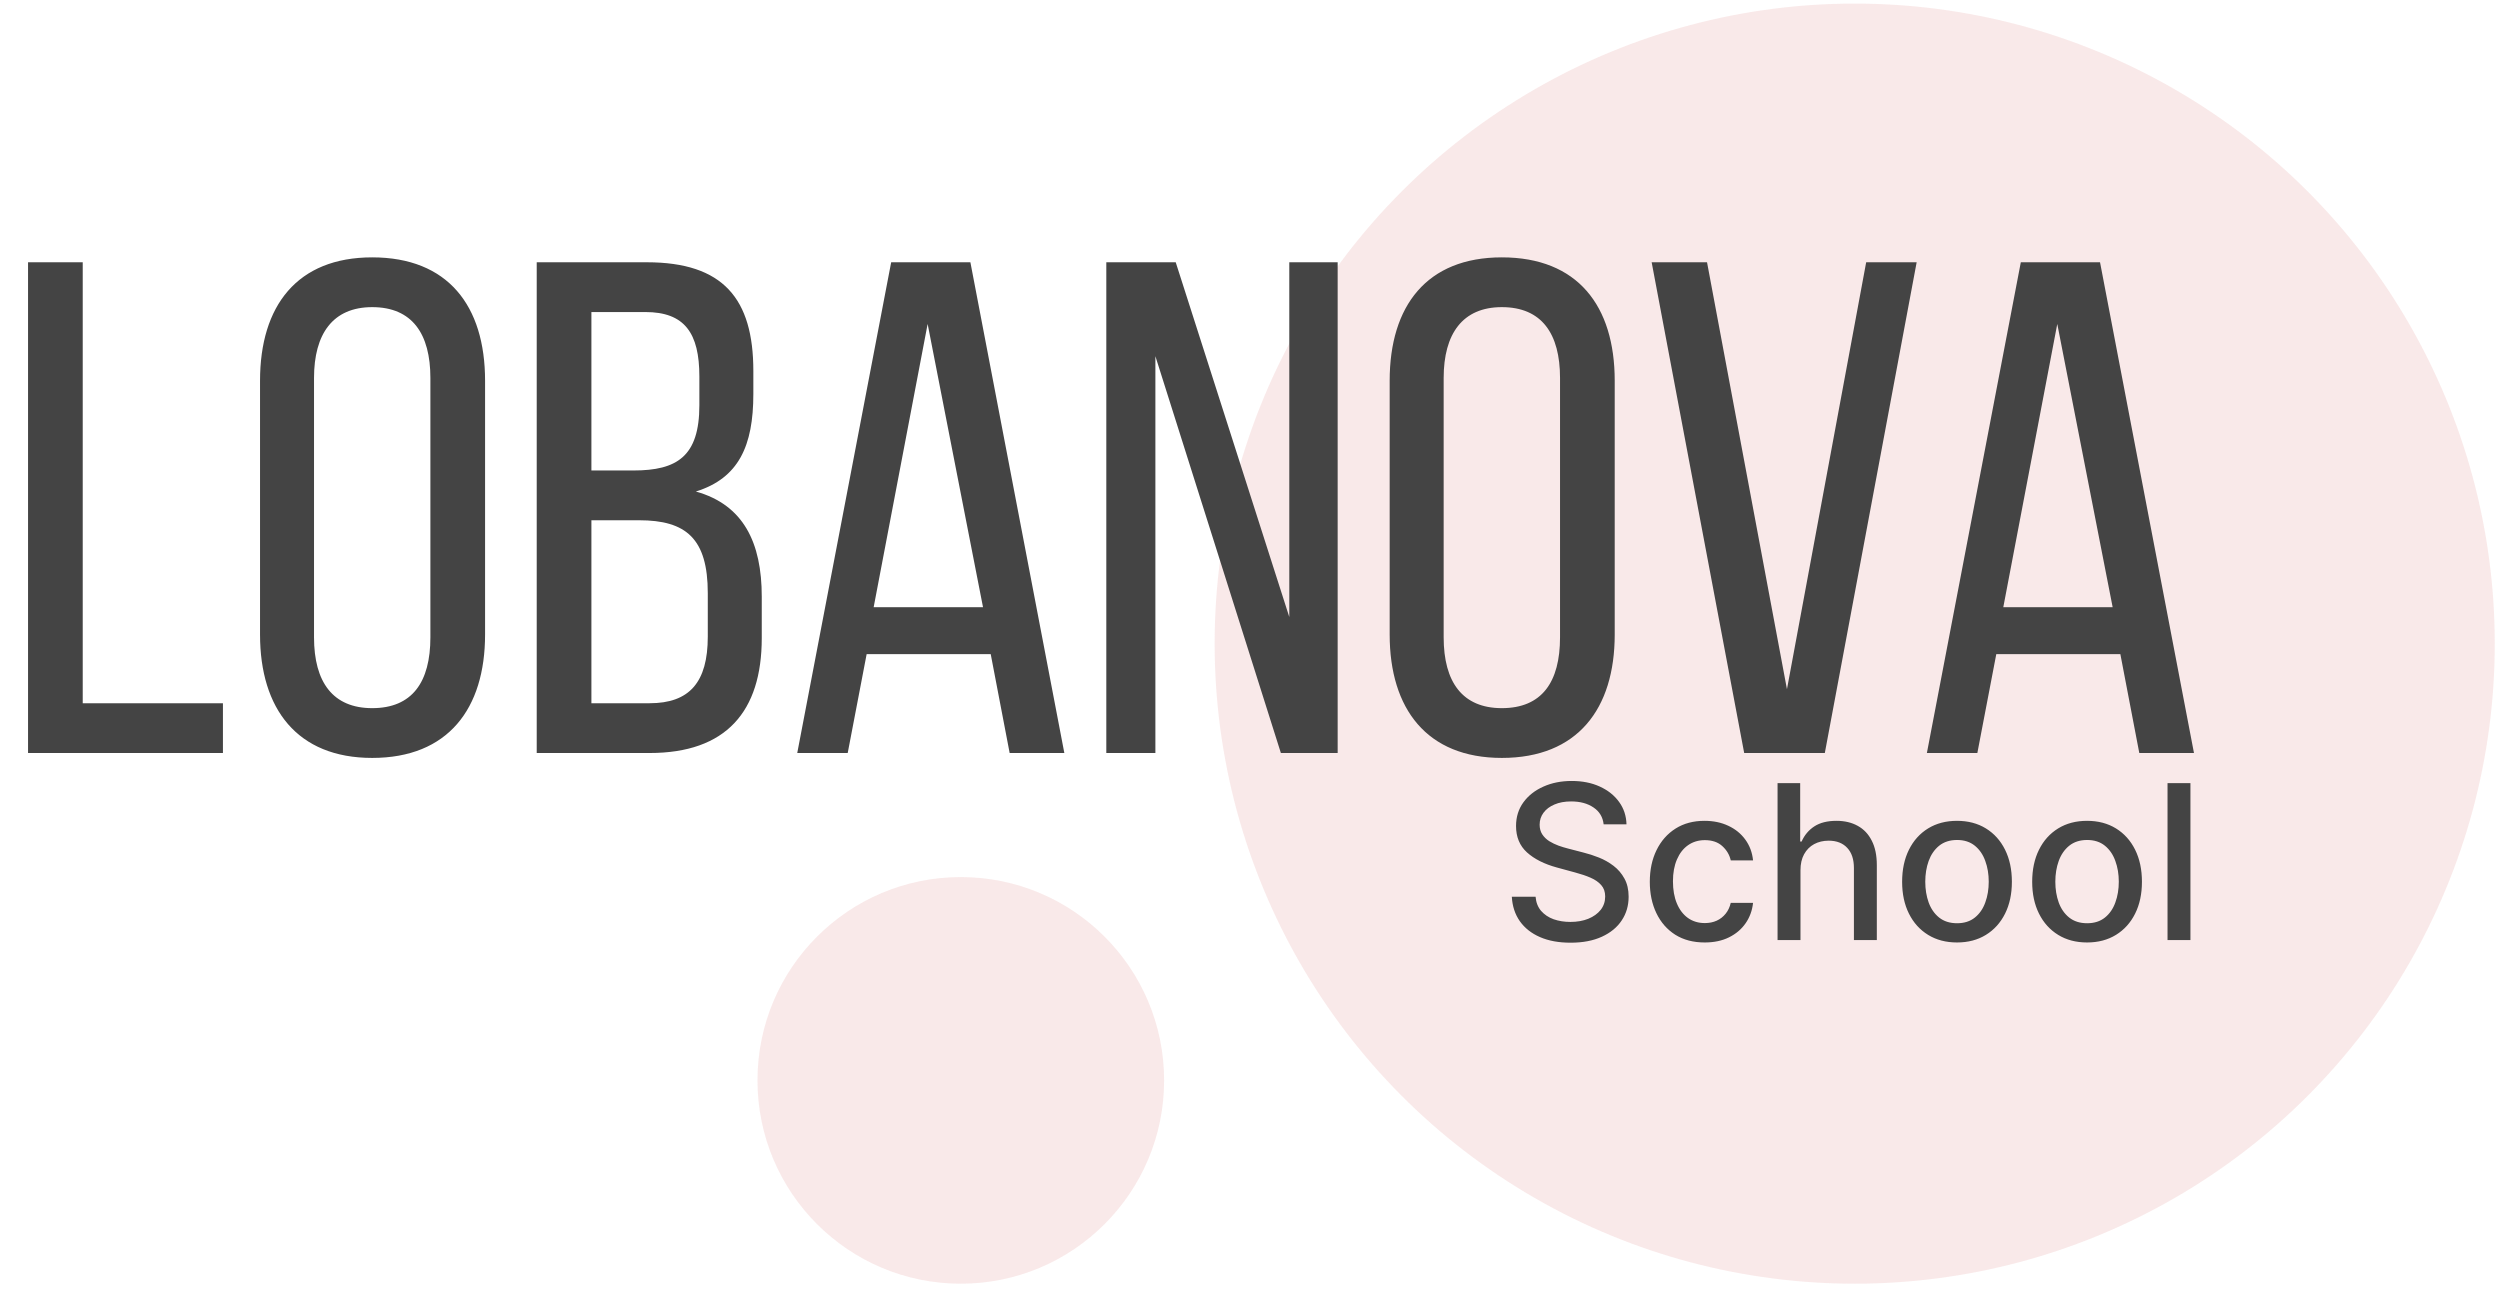
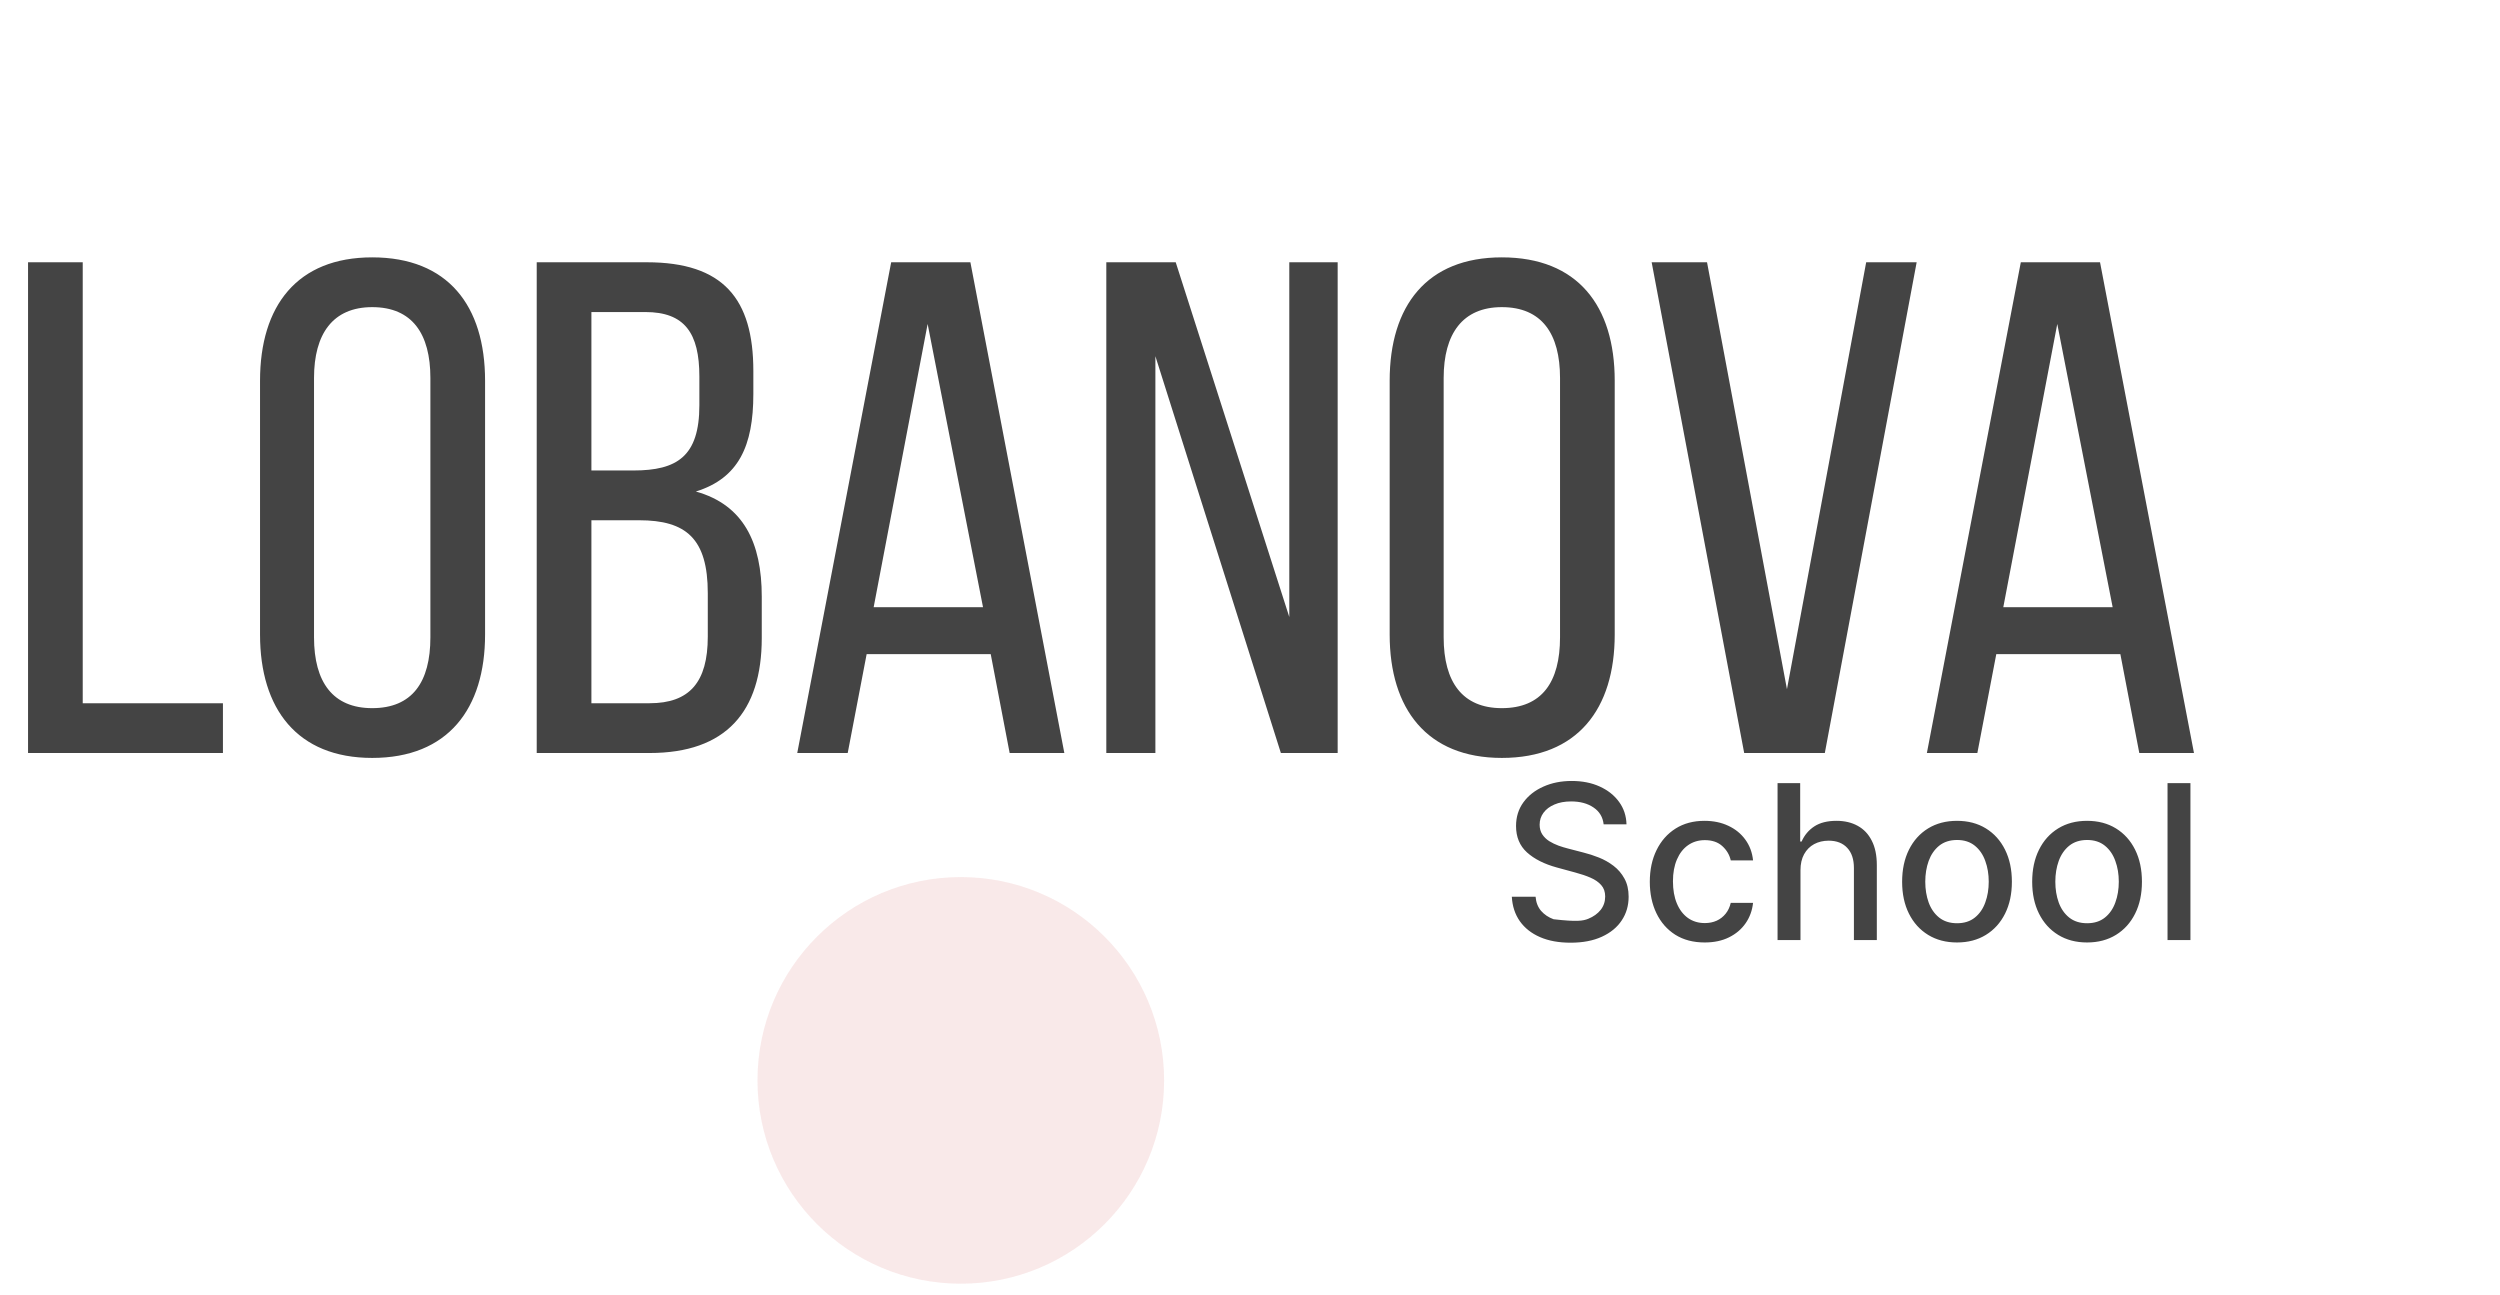
<svg xmlns="http://www.w3.org/2000/svg" width="166" height="86" viewBox="0 0 166 86" fill="none">
-   <circle cx="123.152" cy="42.738" r="42.5" fill="#E9B0B0" fill-opacity="0.28" />
  <path d="M1.862 50V17.415H5.493V46.695H14.803V50H1.862ZM17.266 25.282C17.266 20.301 19.733 17.089 24.714 17.089C29.742 17.089 32.209 20.301 32.209 25.282V42.133C32.209 47.067 29.742 50.326 24.714 50.326C19.733 50.326 17.266 47.067 17.266 42.133V25.282ZM20.851 42.319C20.851 45.298 22.107 47.021 24.714 47.021C27.368 47.021 28.578 45.298 28.578 42.319V25.096C28.578 22.163 27.368 20.394 24.714 20.394C22.107 20.394 20.851 22.163 20.851 25.096V42.319ZM42.947 17.415C48.021 17.415 50.022 19.835 50.022 24.63V26.166C50.022 29.611 49.045 31.752 46.205 32.637C49.371 33.521 50.581 36.035 50.581 39.619V42.366C50.581 47.254 48.207 50 43.133 50H35.638V17.415H42.947ZM42.062 31.24C44.948 31.24 46.438 30.309 46.438 26.911V25.002C46.438 22.116 45.461 20.72 42.854 20.72H39.269V31.24H42.062ZM43.133 46.695C45.786 46.695 46.997 45.298 46.997 42.273V39.386C46.997 35.756 45.554 34.545 42.435 34.545H39.269V46.695H43.133ZM57.545 43.436L56.288 50H52.937L59.174 17.415H64.434L70.672 50H67.041L65.784 43.436H57.545ZM58.011 40.318H65.272L61.595 21.511L58.011 40.318ZM76.718 50H73.459V17.415H78.068L85.609 40.969V17.415H88.821V50H85.05L76.718 23.652V50ZM92.274 25.282C92.274 20.301 94.741 17.089 99.722 17.089C104.75 17.089 107.217 20.301 107.217 25.282V42.133C107.217 47.067 104.75 50.326 99.722 50.326C94.741 50.326 92.274 47.067 92.274 42.133V25.282ZM95.859 42.319C95.859 45.298 97.115 47.021 99.722 47.021C102.376 47.021 103.586 45.298 103.586 42.319V25.096C103.586 22.163 102.376 20.394 99.722 20.394C97.115 20.394 95.859 22.163 95.859 25.096V42.319ZM113.347 17.415L118.654 45.764L123.914 17.415H127.266L121.168 50H115.814L109.67 17.415H113.347ZM132.553 43.436L131.296 50H127.945L134.182 17.415H139.442L145.68 50H142.049L140.792 43.436H132.553ZM133.019 40.318H140.28L136.603 21.511L133.019 40.318Z" fill="#444444" />
-   <path d="M106.482 54.737C106.428 54.255 106.204 53.882 105.81 53.617C105.417 53.349 104.921 53.215 104.324 53.215C103.897 53.215 103.527 53.283 103.215 53.419C102.902 53.551 102.66 53.734 102.487 53.969C102.317 54.199 102.232 54.462 102.232 54.757C102.232 55.005 102.29 55.219 102.405 55.399C102.524 55.579 102.678 55.73 102.868 55.852C103.062 55.971 103.269 56.071 103.489 56.152C103.71 56.23 103.922 56.294 104.126 56.345L105.144 56.61C105.476 56.691 105.817 56.802 106.167 56.941C106.516 57.08 106.84 57.263 107.139 57.491C107.437 57.718 107.678 57.999 107.861 58.335C108.048 58.671 108.141 59.073 108.141 59.542C108.141 60.132 107.989 60.656 107.683 61.114C107.381 61.572 106.942 61.934 106.365 62.198C105.792 62.463 105.098 62.595 104.283 62.595C103.503 62.595 102.828 62.472 102.258 62.224C101.688 61.976 101.242 61.625 100.919 61.17C100.597 60.712 100.419 60.169 100.385 59.542H101.963C101.993 59.918 102.115 60.232 102.329 60.483C102.546 60.731 102.823 60.916 103.159 61.038C103.498 61.157 103.869 61.216 104.273 61.216C104.718 61.216 105.113 61.147 105.459 61.008C105.809 60.865 106.083 60.668 106.284 60.417C106.484 60.163 106.584 59.866 106.584 59.526C106.584 59.218 106.496 58.965 106.319 58.768C106.146 58.571 105.91 58.408 105.612 58.279C105.317 58.151 104.982 58.037 104.609 57.938L103.377 57.602C102.543 57.375 101.881 57.041 101.392 56.6C100.907 56.159 100.665 55.575 100.665 54.849C100.665 54.248 100.828 53.724 101.153 53.276C101.479 52.828 101.92 52.481 102.477 52.233C103.033 51.982 103.661 51.856 104.36 51.856C105.065 51.856 105.688 51.98 106.228 52.228C106.77 52.476 107.198 52.817 107.51 53.251C107.822 53.682 107.985 54.177 107.999 54.737H106.482ZM113.191 62.58C112.435 62.58 111.783 62.409 111.237 62.066C110.694 61.72 110.277 61.243 109.985 60.636C109.693 60.029 109.547 59.333 109.547 58.549C109.547 57.755 109.697 57.054 109.995 56.447C110.294 55.836 110.715 55.36 111.257 55.017C111.8 54.674 112.44 54.503 113.176 54.503C113.77 54.503 114.299 54.613 114.764 54.834C115.229 55.051 115.604 55.356 115.889 55.75C116.177 56.144 116.349 56.603 116.403 57.129H114.922C114.84 56.763 114.654 56.447 114.362 56.182C114.074 55.918 113.687 55.785 113.202 55.785C112.777 55.785 112.406 55.898 112.087 56.121C111.771 56.342 111.525 56.658 111.349 57.068C111.173 57.475 111.084 57.957 111.084 58.514C111.084 59.084 111.171 59.576 111.344 59.989C111.517 60.404 111.761 60.724 112.077 60.952C112.396 61.179 112.771 61.292 113.202 61.292C113.49 61.292 113.751 61.24 113.985 61.135C114.223 61.026 114.421 60.872 114.581 60.672C114.744 60.471 114.857 60.23 114.922 59.949H116.403C116.349 60.454 116.184 60.906 115.909 61.303C115.634 61.7 115.266 62.012 114.805 62.239C114.347 62.467 113.809 62.58 113.191 62.58ZM119.552 57.781V62.422H118.03V51.999H119.532V55.877H119.628C119.812 55.456 120.092 55.122 120.468 54.874C120.845 54.627 121.337 54.503 121.944 54.503C122.48 54.503 122.949 54.613 123.349 54.834C123.753 55.054 124.065 55.383 124.285 55.821C124.509 56.255 124.621 56.798 124.621 57.45V62.422H123.1V57.633C123.1 57.06 122.952 56.615 122.657 56.3C122.362 55.981 121.951 55.821 121.425 55.821C121.065 55.821 120.743 55.898 120.458 56.05C120.176 56.203 119.954 56.427 119.791 56.722C119.632 57.014 119.552 57.367 119.552 57.781ZM129.945 62.58C129.212 62.58 128.573 62.412 128.026 62.076C127.48 61.74 127.056 61.27 126.754 60.666C126.452 60.062 126.301 59.357 126.301 58.549C126.301 57.738 126.452 57.029 126.754 56.422C127.056 55.814 127.48 55.343 128.026 55.007C128.573 54.671 129.212 54.503 129.945 54.503C130.678 54.503 131.318 54.671 131.864 55.007C132.41 55.343 132.834 55.814 133.136 56.422C133.438 57.029 133.589 57.738 133.589 58.549C133.589 59.357 133.438 60.062 133.136 60.666C132.834 61.27 132.41 61.74 131.864 62.076C131.318 62.412 130.678 62.58 129.945 62.58ZM129.95 61.303C130.425 61.303 130.819 61.177 131.131 60.926C131.443 60.675 131.674 60.341 131.823 59.923C131.976 59.506 132.052 59.046 132.052 58.544C132.052 58.045 131.976 57.587 131.823 57.17C131.674 56.749 131.443 56.412 131.131 56.157C130.819 55.903 130.425 55.775 129.95 55.775C129.472 55.775 129.075 55.903 128.759 56.157C128.447 56.412 128.215 56.749 128.062 57.17C127.913 57.587 127.838 58.045 127.838 58.544C127.838 59.046 127.913 59.506 128.062 59.923C128.215 60.341 128.447 60.675 128.759 60.926C129.075 61.177 129.472 61.303 129.95 61.303ZM138.581 62.58C137.848 62.58 137.208 62.412 136.662 62.076C136.116 61.74 135.692 61.27 135.39 60.666C135.088 60.062 134.937 59.357 134.937 58.549C134.937 57.738 135.088 57.029 135.39 56.422C135.692 55.814 136.116 55.343 136.662 55.007C137.208 54.671 137.848 54.503 138.581 54.503C139.314 54.503 139.953 54.671 140.5 55.007C141.046 55.343 141.47 55.814 141.772 56.422C142.074 57.029 142.225 57.738 142.225 58.549C142.225 59.357 142.074 60.062 141.772 60.666C141.47 61.27 141.046 61.74 140.5 62.076C139.953 62.412 139.314 62.58 138.581 62.58ZM138.586 61.303C139.061 61.303 139.455 61.177 139.767 60.926C140.079 60.675 140.31 60.341 140.459 59.923C140.612 59.506 140.688 59.046 140.688 58.544C140.688 58.045 140.612 57.587 140.459 57.17C140.31 56.749 140.079 56.412 139.767 56.157C139.455 55.903 139.061 55.775 138.586 55.775C138.108 55.775 137.711 55.903 137.395 56.157C137.083 56.412 136.85 56.749 136.698 57.17C136.548 57.587 136.474 58.045 136.474 58.544C136.474 59.046 136.548 59.506 136.698 59.923C136.85 60.341 137.083 60.675 137.395 60.926C137.711 61.177 138.108 61.303 138.586 61.303ZM145.445 51.999V62.422H143.924V51.999H145.445Z" fill="#444444" />
+   <path d="M106.482 54.737C106.428 54.255 106.204 53.882 105.81 53.617C105.417 53.349 104.921 53.215 104.324 53.215C103.897 53.215 103.527 53.283 103.215 53.419C102.902 53.551 102.66 53.734 102.487 53.969C102.317 54.199 102.232 54.462 102.232 54.757C102.232 55.005 102.29 55.219 102.405 55.399C102.524 55.579 102.678 55.73 102.868 55.852C103.062 55.971 103.269 56.071 103.489 56.152C103.71 56.23 103.922 56.294 104.126 56.345L105.144 56.61C105.476 56.691 105.817 56.802 106.167 56.941C106.516 57.08 106.84 57.263 107.139 57.491C107.437 57.718 107.678 57.999 107.861 58.335C108.048 58.671 108.141 59.073 108.141 59.542C108.141 60.132 107.989 60.656 107.683 61.114C107.381 61.572 106.942 61.934 106.365 62.198C105.792 62.463 105.098 62.595 104.283 62.595C103.503 62.595 102.828 62.472 102.258 62.224C101.688 61.976 101.242 61.625 100.919 61.17C100.597 60.712 100.419 60.169 100.385 59.542H101.963C101.993 59.918 102.115 60.232 102.329 60.483C102.546 60.731 102.823 60.916 103.159 61.038C104.718 61.216 105.113 61.147 105.459 61.008C105.809 60.865 106.083 60.668 106.284 60.417C106.484 60.163 106.584 59.866 106.584 59.526C106.584 59.218 106.496 58.965 106.319 58.768C106.146 58.571 105.91 58.408 105.612 58.279C105.317 58.151 104.982 58.037 104.609 57.938L103.377 57.602C102.543 57.375 101.881 57.041 101.392 56.6C100.907 56.159 100.665 55.575 100.665 54.849C100.665 54.248 100.828 53.724 101.153 53.276C101.479 52.828 101.92 52.481 102.477 52.233C103.033 51.982 103.661 51.856 104.36 51.856C105.065 51.856 105.688 51.98 106.228 52.228C106.77 52.476 107.198 52.817 107.51 53.251C107.822 53.682 107.985 54.177 107.999 54.737H106.482ZM113.191 62.58C112.435 62.58 111.783 62.409 111.237 62.066C110.694 61.72 110.277 61.243 109.985 60.636C109.693 60.029 109.547 59.333 109.547 58.549C109.547 57.755 109.697 57.054 109.995 56.447C110.294 55.836 110.715 55.36 111.257 55.017C111.8 54.674 112.44 54.503 113.176 54.503C113.77 54.503 114.299 54.613 114.764 54.834C115.229 55.051 115.604 55.356 115.889 55.75C116.177 56.144 116.349 56.603 116.403 57.129H114.922C114.84 56.763 114.654 56.447 114.362 56.182C114.074 55.918 113.687 55.785 113.202 55.785C112.777 55.785 112.406 55.898 112.087 56.121C111.771 56.342 111.525 56.658 111.349 57.068C111.173 57.475 111.084 57.957 111.084 58.514C111.084 59.084 111.171 59.576 111.344 59.989C111.517 60.404 111.761 60.724 112.077 60.952C112.396 61.179 112.771 61.292 113.202 61.292C113.49 61.292 113.751 61.24 113.985 61.135C114.223 61.026 114.421 60.872 114.581 60.672C114.744 60.471 114.857 60.23 114.922 59.949H116.403C116.349 60.454 116.184 60.906 115.909 61.303C115.634 61.7 115.266 62.012 114.805 62.239C114.347 62.467 113.809 62.58 113.191 62.58ZM119.552 57.781V62.422H118.03V51.999H119.532V55.877H119.628C119.812 55.456 120.092 55.122 120.468 54.874C120.845 54.627 121.337 54.503 121.944 54.503C122.48 54.503 122.949 54.613 123.349 54.834C123.753 55.054 124.065 55.383 124.285 55.821C124.509 56.255 124.621 56.798 124.621 57.45V62.422H123.1V57.633C123.1 57.06 122.952 56.615 122.657 56.3C122.362 55.981 121.951 55.821 121.425 55.821C121.065 55.821 120.743 55.898 120.458 56.05C120.176 56.203 119.954 56.427 119.791 56.722C119.632 57.014 119.552 57.367 119.552 57.781ZM129.945 62.58C129.212 62.58 128.573 62.412 128.026 62.076C127.48 61.74 127.056 61.27 126.754 60.666C126.452 60.062 126.301 59.357 126.301 58.549C126.301 57.738 126.452 57.029 126.754 56.422C127.056 55.814 127.48 55.343 128.026 55.007C128.573 54.671 129.212 54.503 129.945 54.503C130.678 54.503 131.318 54.671 131.864 55.007C132.41 55.343 132.834 55.814 133.136 56.422C133.438 57.029 133.589 57.738 133.589 58.549C133.589 59.357 133.438 60.062 133.136 60.666C132.834 61.27 132.41 61.74 131.864 62.076C131.318 62.412 130.678 62.58 129.945 62.58ZM129.95 61.303C130.425 61.303 130.819 61.177 131.131 60.926C131.443 60.675 131.674 60.341 131.823 59.923C131.976 59.506 132.052 59.046 132.052 58.544C132.052 58.045 131.976 57.587 131.823 57.17C131.674 56.749 131.443 56.412 131.131 56.157C130.819 55.903 130.425 55.775 129.95 55.775C129.472 55.775 129.075 55.903 128.759 56.157C128.447 56.412 128.215 56.749 128.062 57.17C127.913 57.587 127.838 58.045 127.838 58.544C127.838 59.046 127.913 59.506 128.062 59.923C128.215 60.341 128.447 60.675 128.759 60.926C129.075 61.177 129.472 61.303 129.95 61.303ZM138.581 62.58C137.848 62.58 137.208 62.412 136.662 62.076C136.116 61.74 135.692 61.27 135.39 60.666C135.088 60.062 134.937 59.357 134.937 58.549C134.937 57.738 135.088 57.029 135.39 56.422C135.692 55.814 136.116 55.343 136.662 55.007C137.208 54.671 137.848 54.503 138.581 54.503C139.314 54.503 139.953 54.671 140.5 55.007C141.046 55.343 141.47 55.814 141.772 56.422C142.074 57.029 142.225 57.738 142.225 58.549C142.225 59.357 142.074 60.062 141.772 60.666C141.47 61.27 141.046 61.74 140.5 62.076C139.953 62.412 139.314 62.58 138.581 62.58ZM138.586 61.303C139.061 61.303 139.455 61.177 139.767 60.926C140.079 60.675 140.31 60.341 140.459 59.923C140.612 59.506 140.688 59.046 140.688 58.544C140.688 58.045 140.612 57.587 140.459 57.17C140.31 56.749 140.079 56.412 139.767 56.157C139.455 55.903 139.061 55.775 138.586 55.775C138.108 55.775 137.711 55.903 137.395 56.157C137.083 56.412 136.85 56.749 136.698 57.17C136.548 57.587 136.474 58.045 136.474 58.544C136.474 59.046 136.548 59.506 136.698 59.923C136.85 60.341 137.083 60.675 137.395 60.926C137.711 61.177 138.108 61.303 138.586 61.303ZM145.445 51.999V62.422H143.924V51.999H145.445Z" fill="#444444" />
  <circle cx="63.797" cy="71.738" r="13.5" fill="#E9B0B0" fill-opacity="0.28" />
</svg>